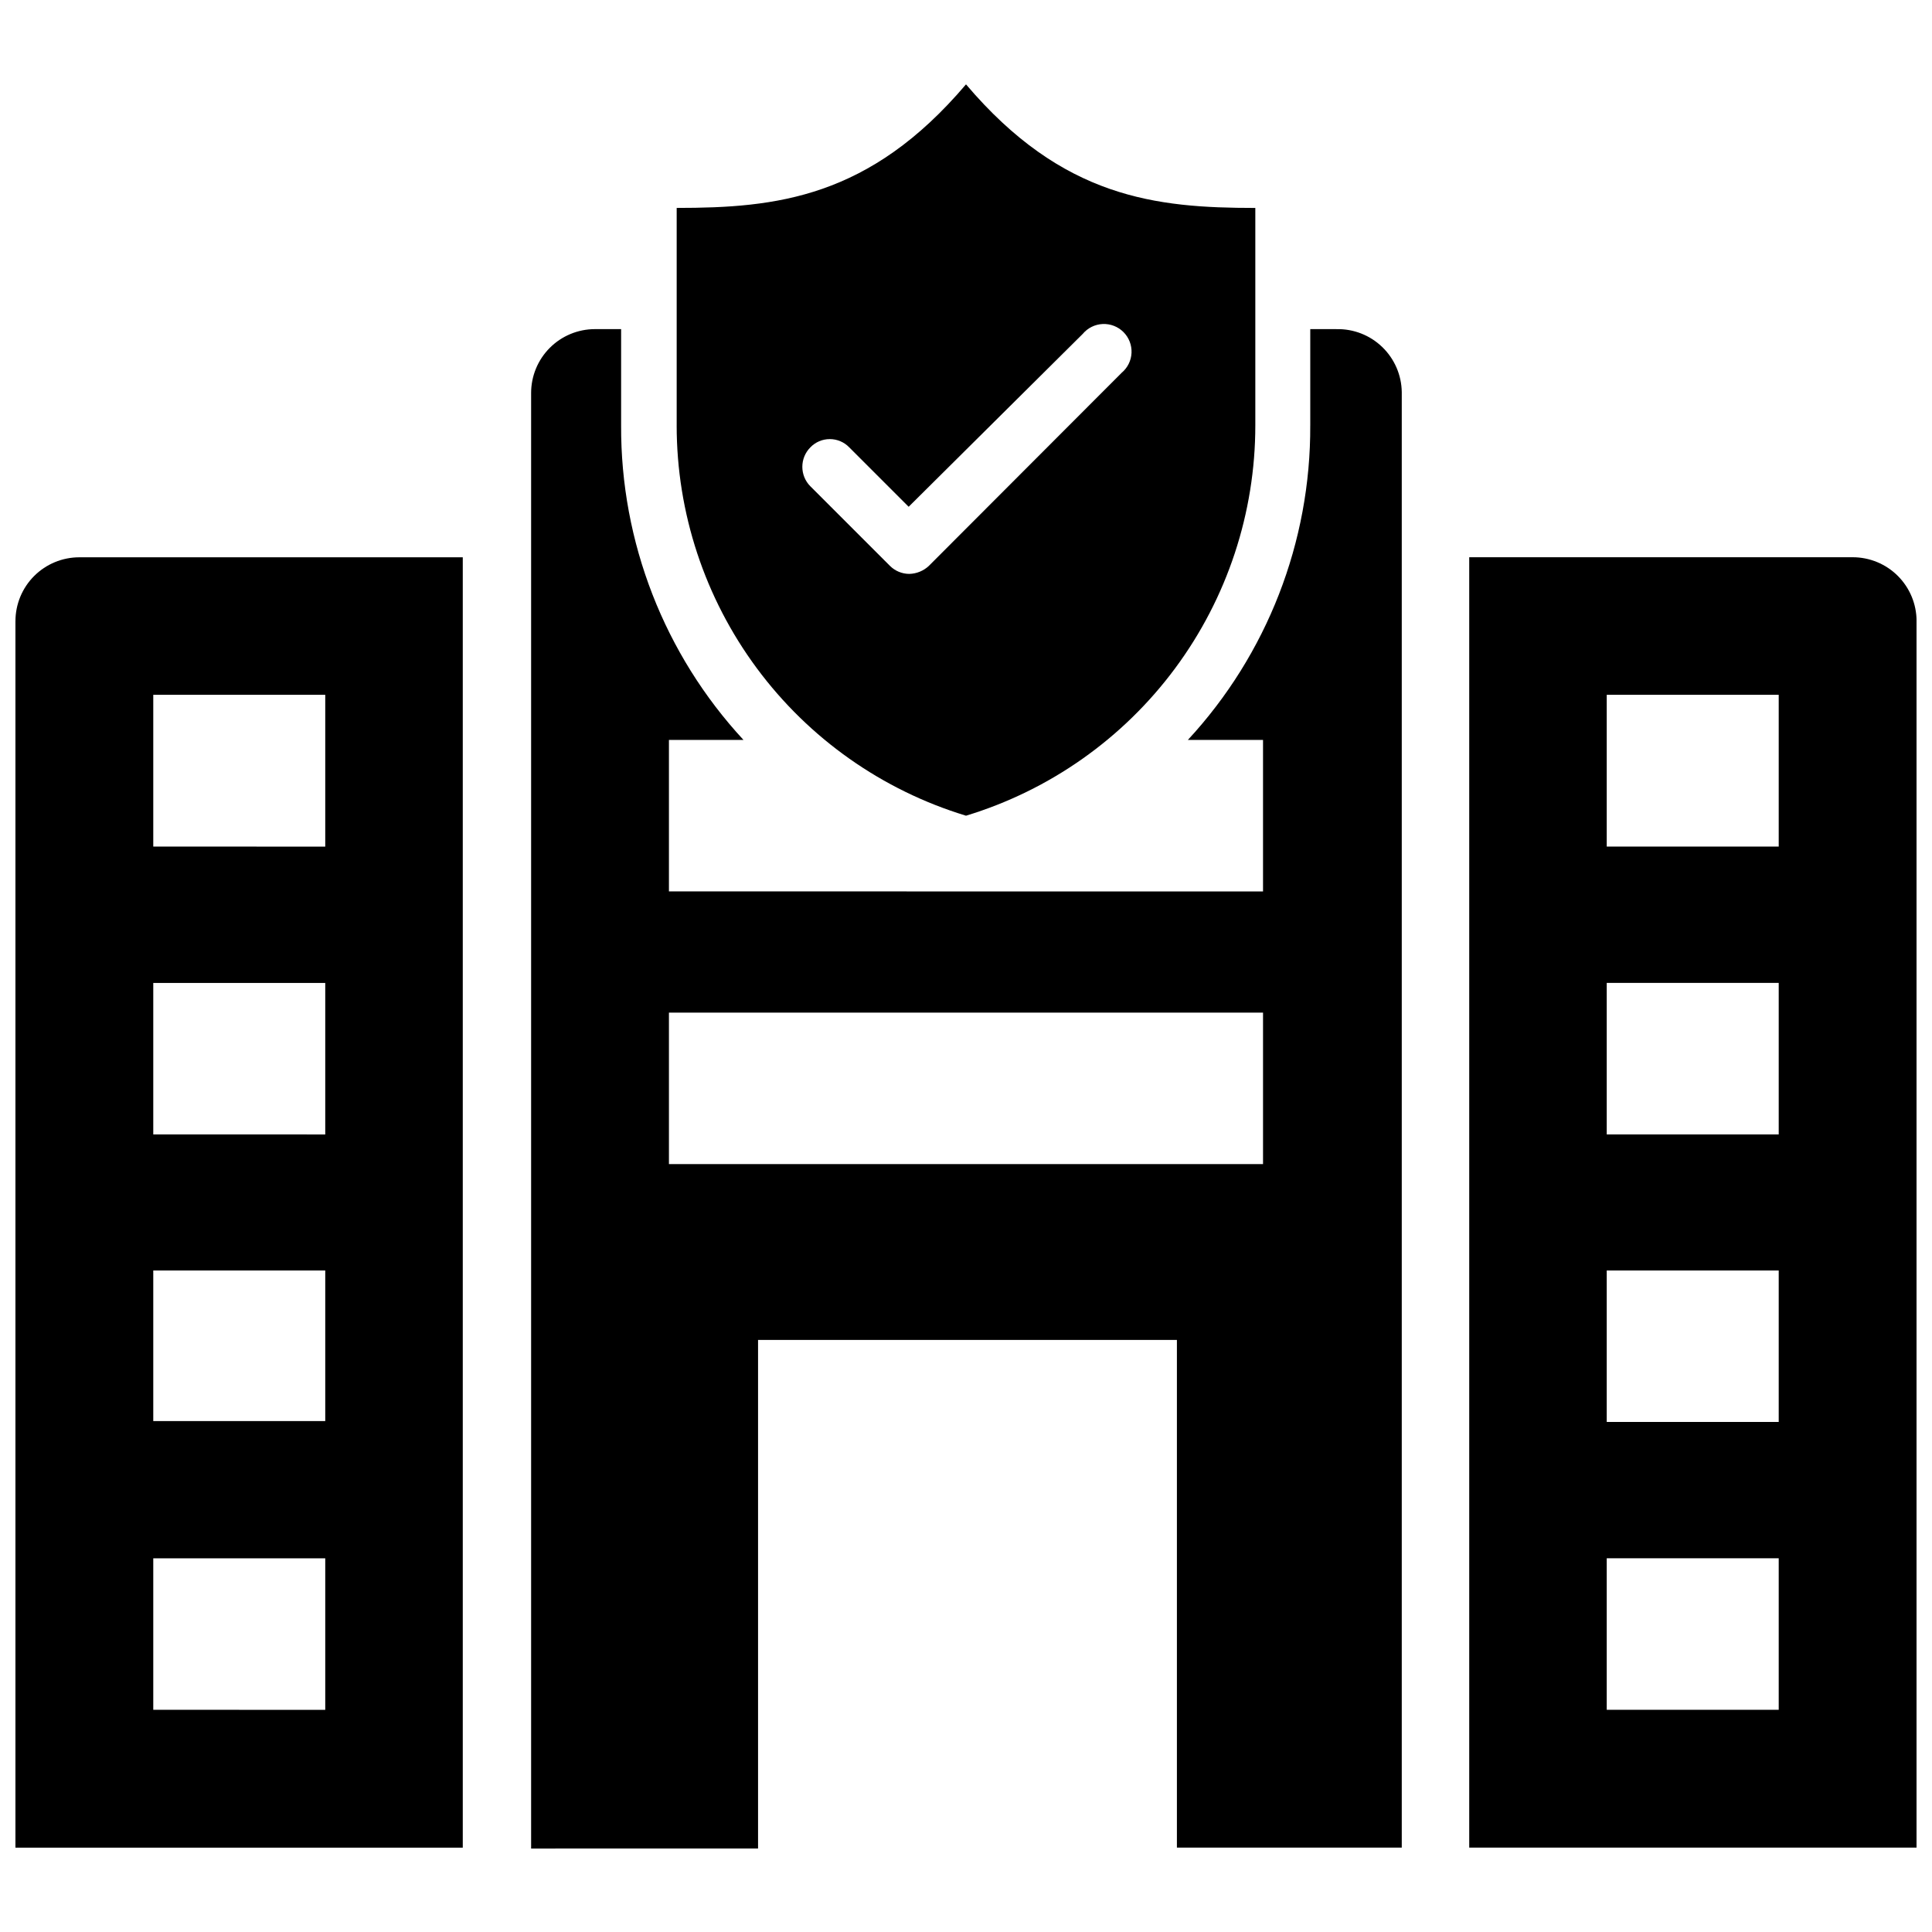
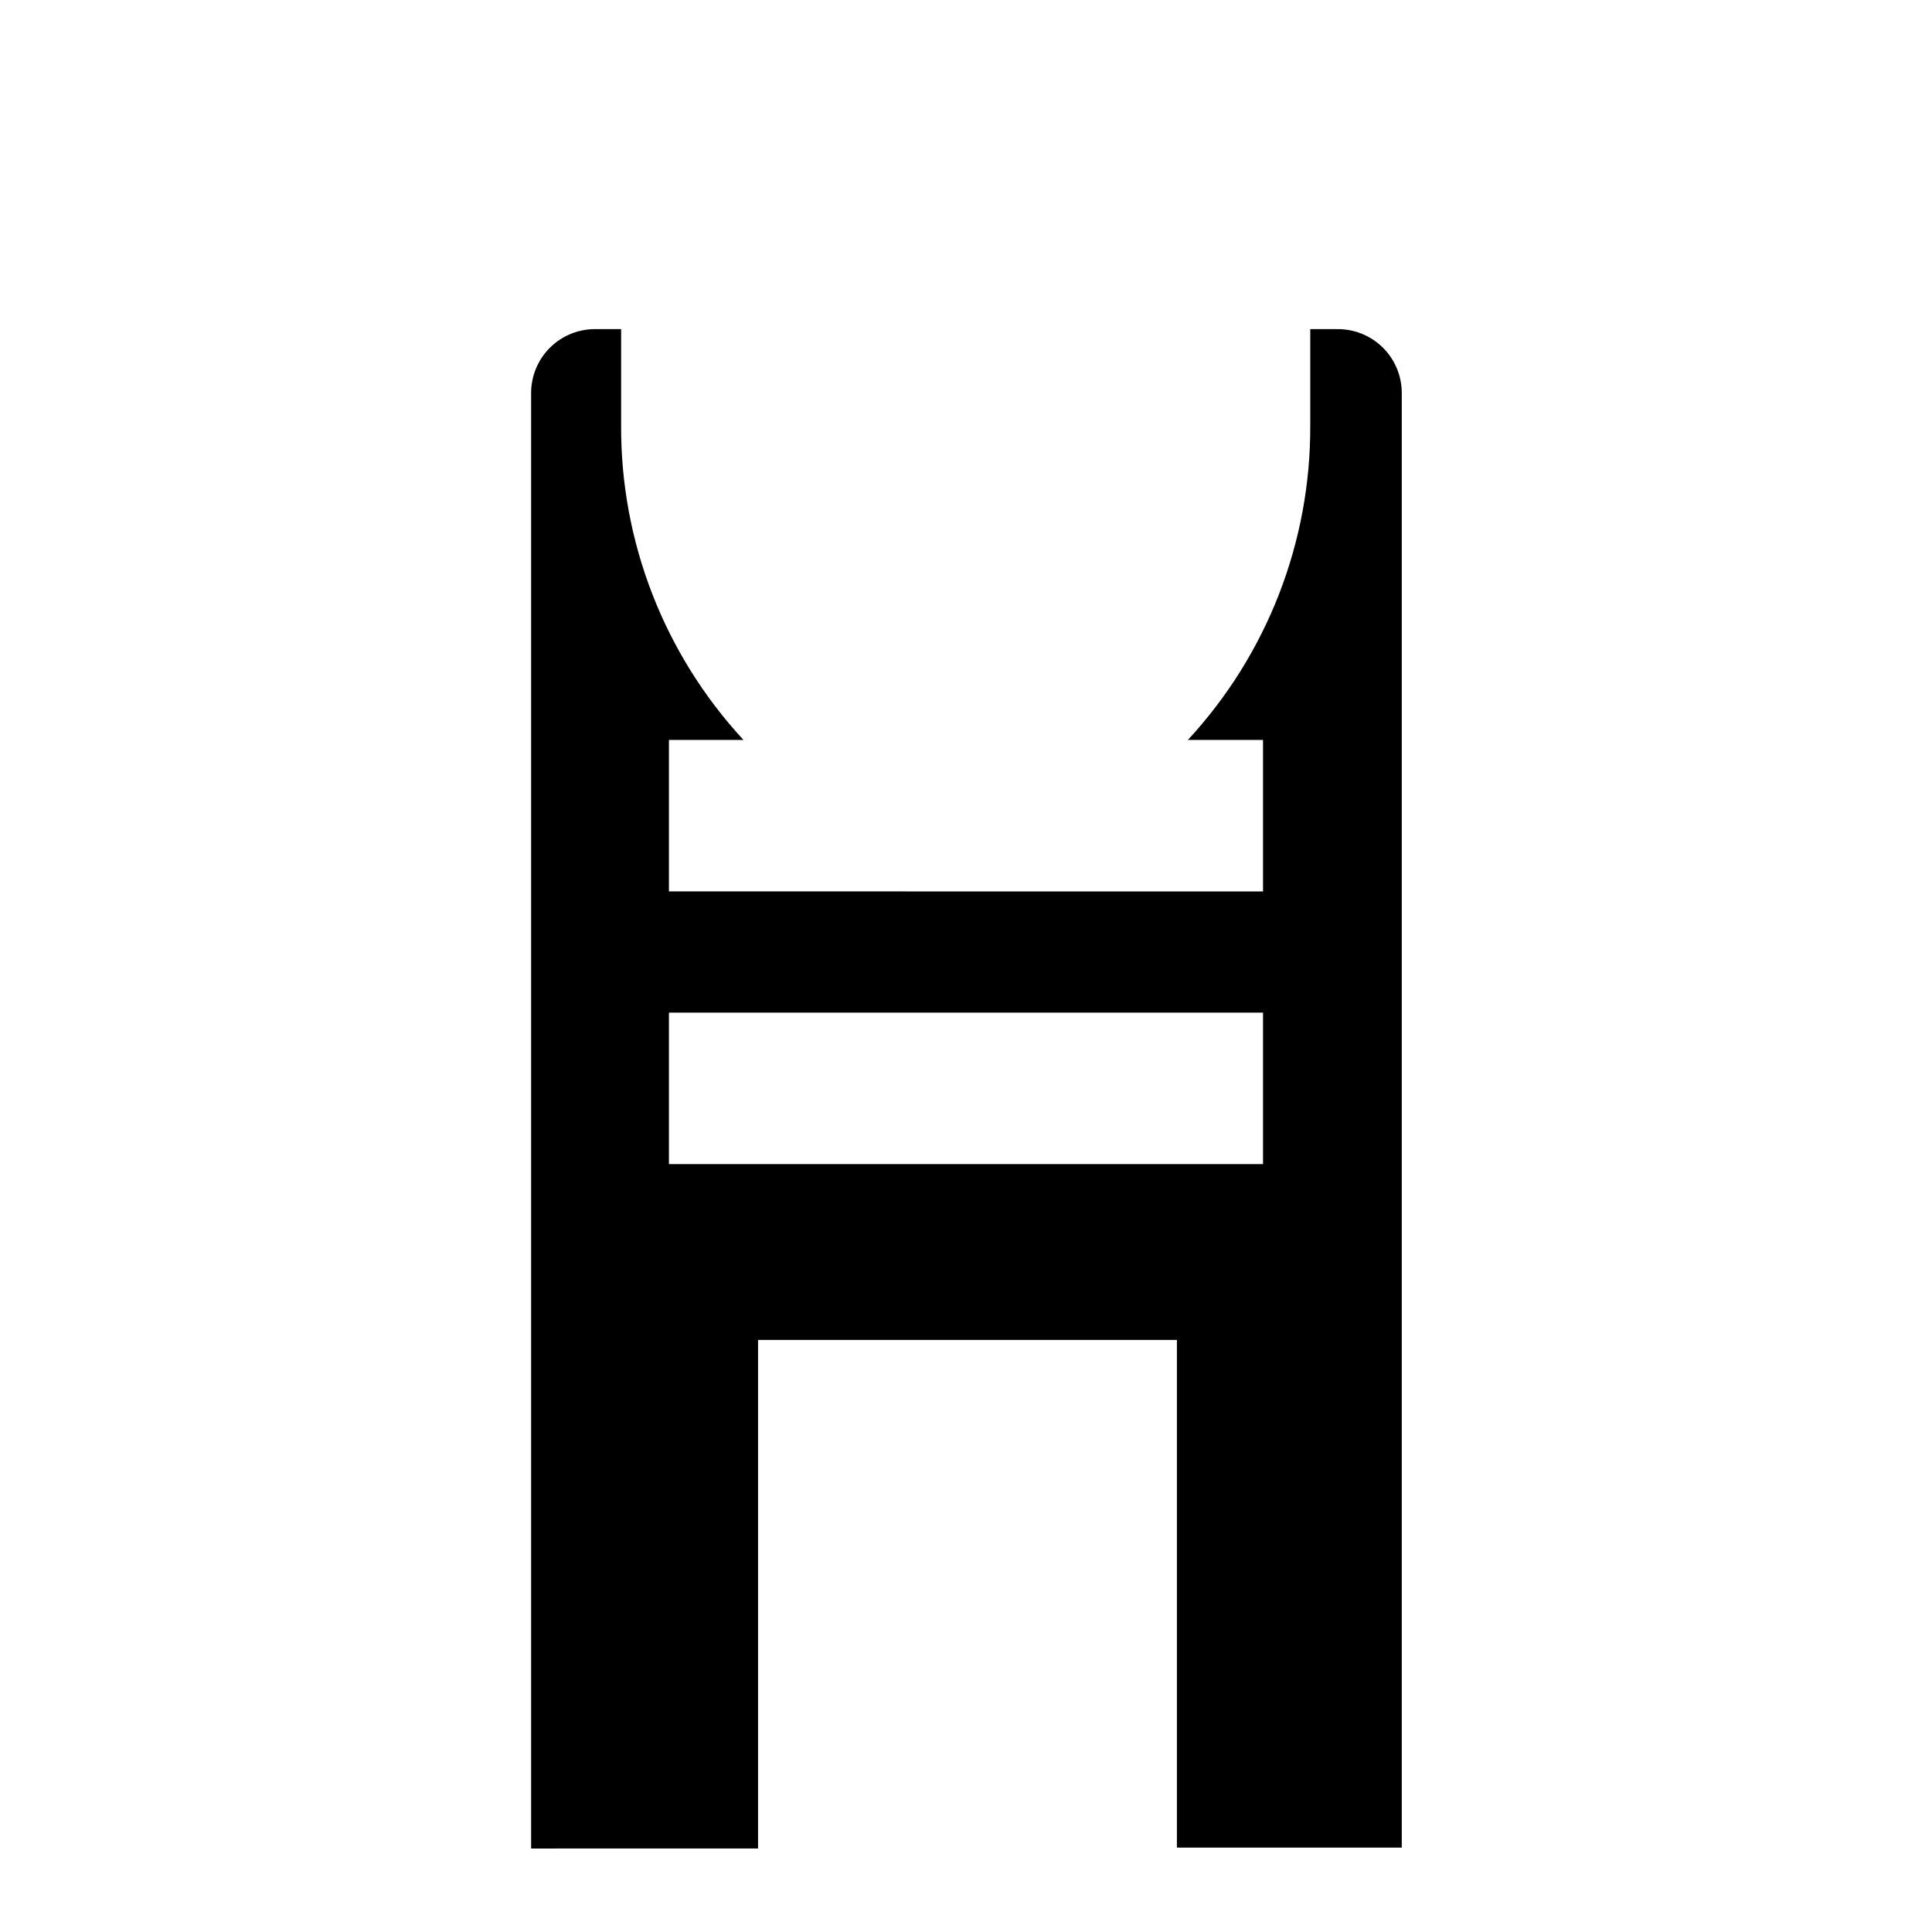
<svg xmlns="http://www.w3.org/2000/svg" width="800px" height="800px" version="1.1" viewBox="144 144 512 512">
  <defs>
    <clipPath id="b">
-       <path d="m533 291h118.9v343h-118.9z" />
-     </clipPath>
+       </clipPath>
    <clipPath id="a">
-       <path d="m148.09 291h118.91v343h-118.91z" />
-     </clipPath>
+       </clipPath>
  </defs>
  <g clip-path="url(#b)">
    <path d="m634.98 291.68h-101.62v341.96h118.55v-325.04c0-4.488-1.781-8.793-4.957-11.969-3.172-3.176-7.477-4.957-11.969-4.957zm-19.602 305.43h-45.578v-40.148h45.578zm0-76.281-45.578 0.004v-40.148h45.578zm0-76.203-45.578 0.004v-40.148h45.578zm0-76.281-45.578 0.004v-40.227h45.578z" />
  </g>
  <g clip-path="url(#a)">
    <path d="m148.09 308.61v325.04h118.55v-341.96h-101.62c-4.488 0-8.793 1.781-11.969 4.957s-4.957 7.481-4.957 11.969zm36.527 19.523h45.578v40.227l-45.578-0.004zm0 76.359h45.578v40.148l-45.578-0.004zm0 76.203h45.578v39.906h-45.578zm0 76.281h45.578v40.148l-45.578-0.008z" />
  </g>
  <path d="m498.16 231.22h-6.926v25.504h-0.004c0.148 30.895-11.445 60.695-32.434 83.367h19.918v40.148l-157.44-0.004v-40.148h19.758v0.004c-20.984-22.672-32.578-52.473-32.43-83.367v-25.504h-6.93c-4.488 0-8.793 1.781-11.965 4.957-3.176 3.176-4.957 7.481-4.957 11.969v385.73l60.141-0.004v-134.77h111v134.54h59.59v-385.73c-0.062-4.516-1.926-8.82-5.18-11.953-3.25-3.137-7.621-4.84-12.137-4.734zm-19.445 221.28h-157.44v-40.148l157.44 0.004z" />
-   <path d="m400 360.17c22.184-6.738 41.613-20.434 55.418-39.059 13.809-18.625 21.258-41.195 21.254-64.383v-57.621c-26.371 0-51.09-2.598-76.672-32.75-25.586 30.148-50.301 32.746-76.672 32.746v57.625h-0.004c-0.004 23.188 7.449 45.758 21.254 64.383s33.234 32.32 55.422 39.059zm-41.25-97.613c1.348-1.402 3.211-2.191 5.156-2.191s3.805 0.789 5.156 2.191l15.742 15.742 46.133-45.816c1.316-1.574 3.234-2.523 5.289-2.617 2.051-0.09 4.051 0.684 5.504 2.137s2.227 3.449 2.137 5.504c-0.094 2.051-1.043 3.973-2.621 5.289l-51.09 51.168h0.004c-1.414 1.324-3.262 2.082-5.195 2.125-1.922-0.008-3.758-0.773-5.117-2.125l-21.098-21.098v0.004c-2.832-2.856-2.832-7.461 0-10.312z" />
</svg>